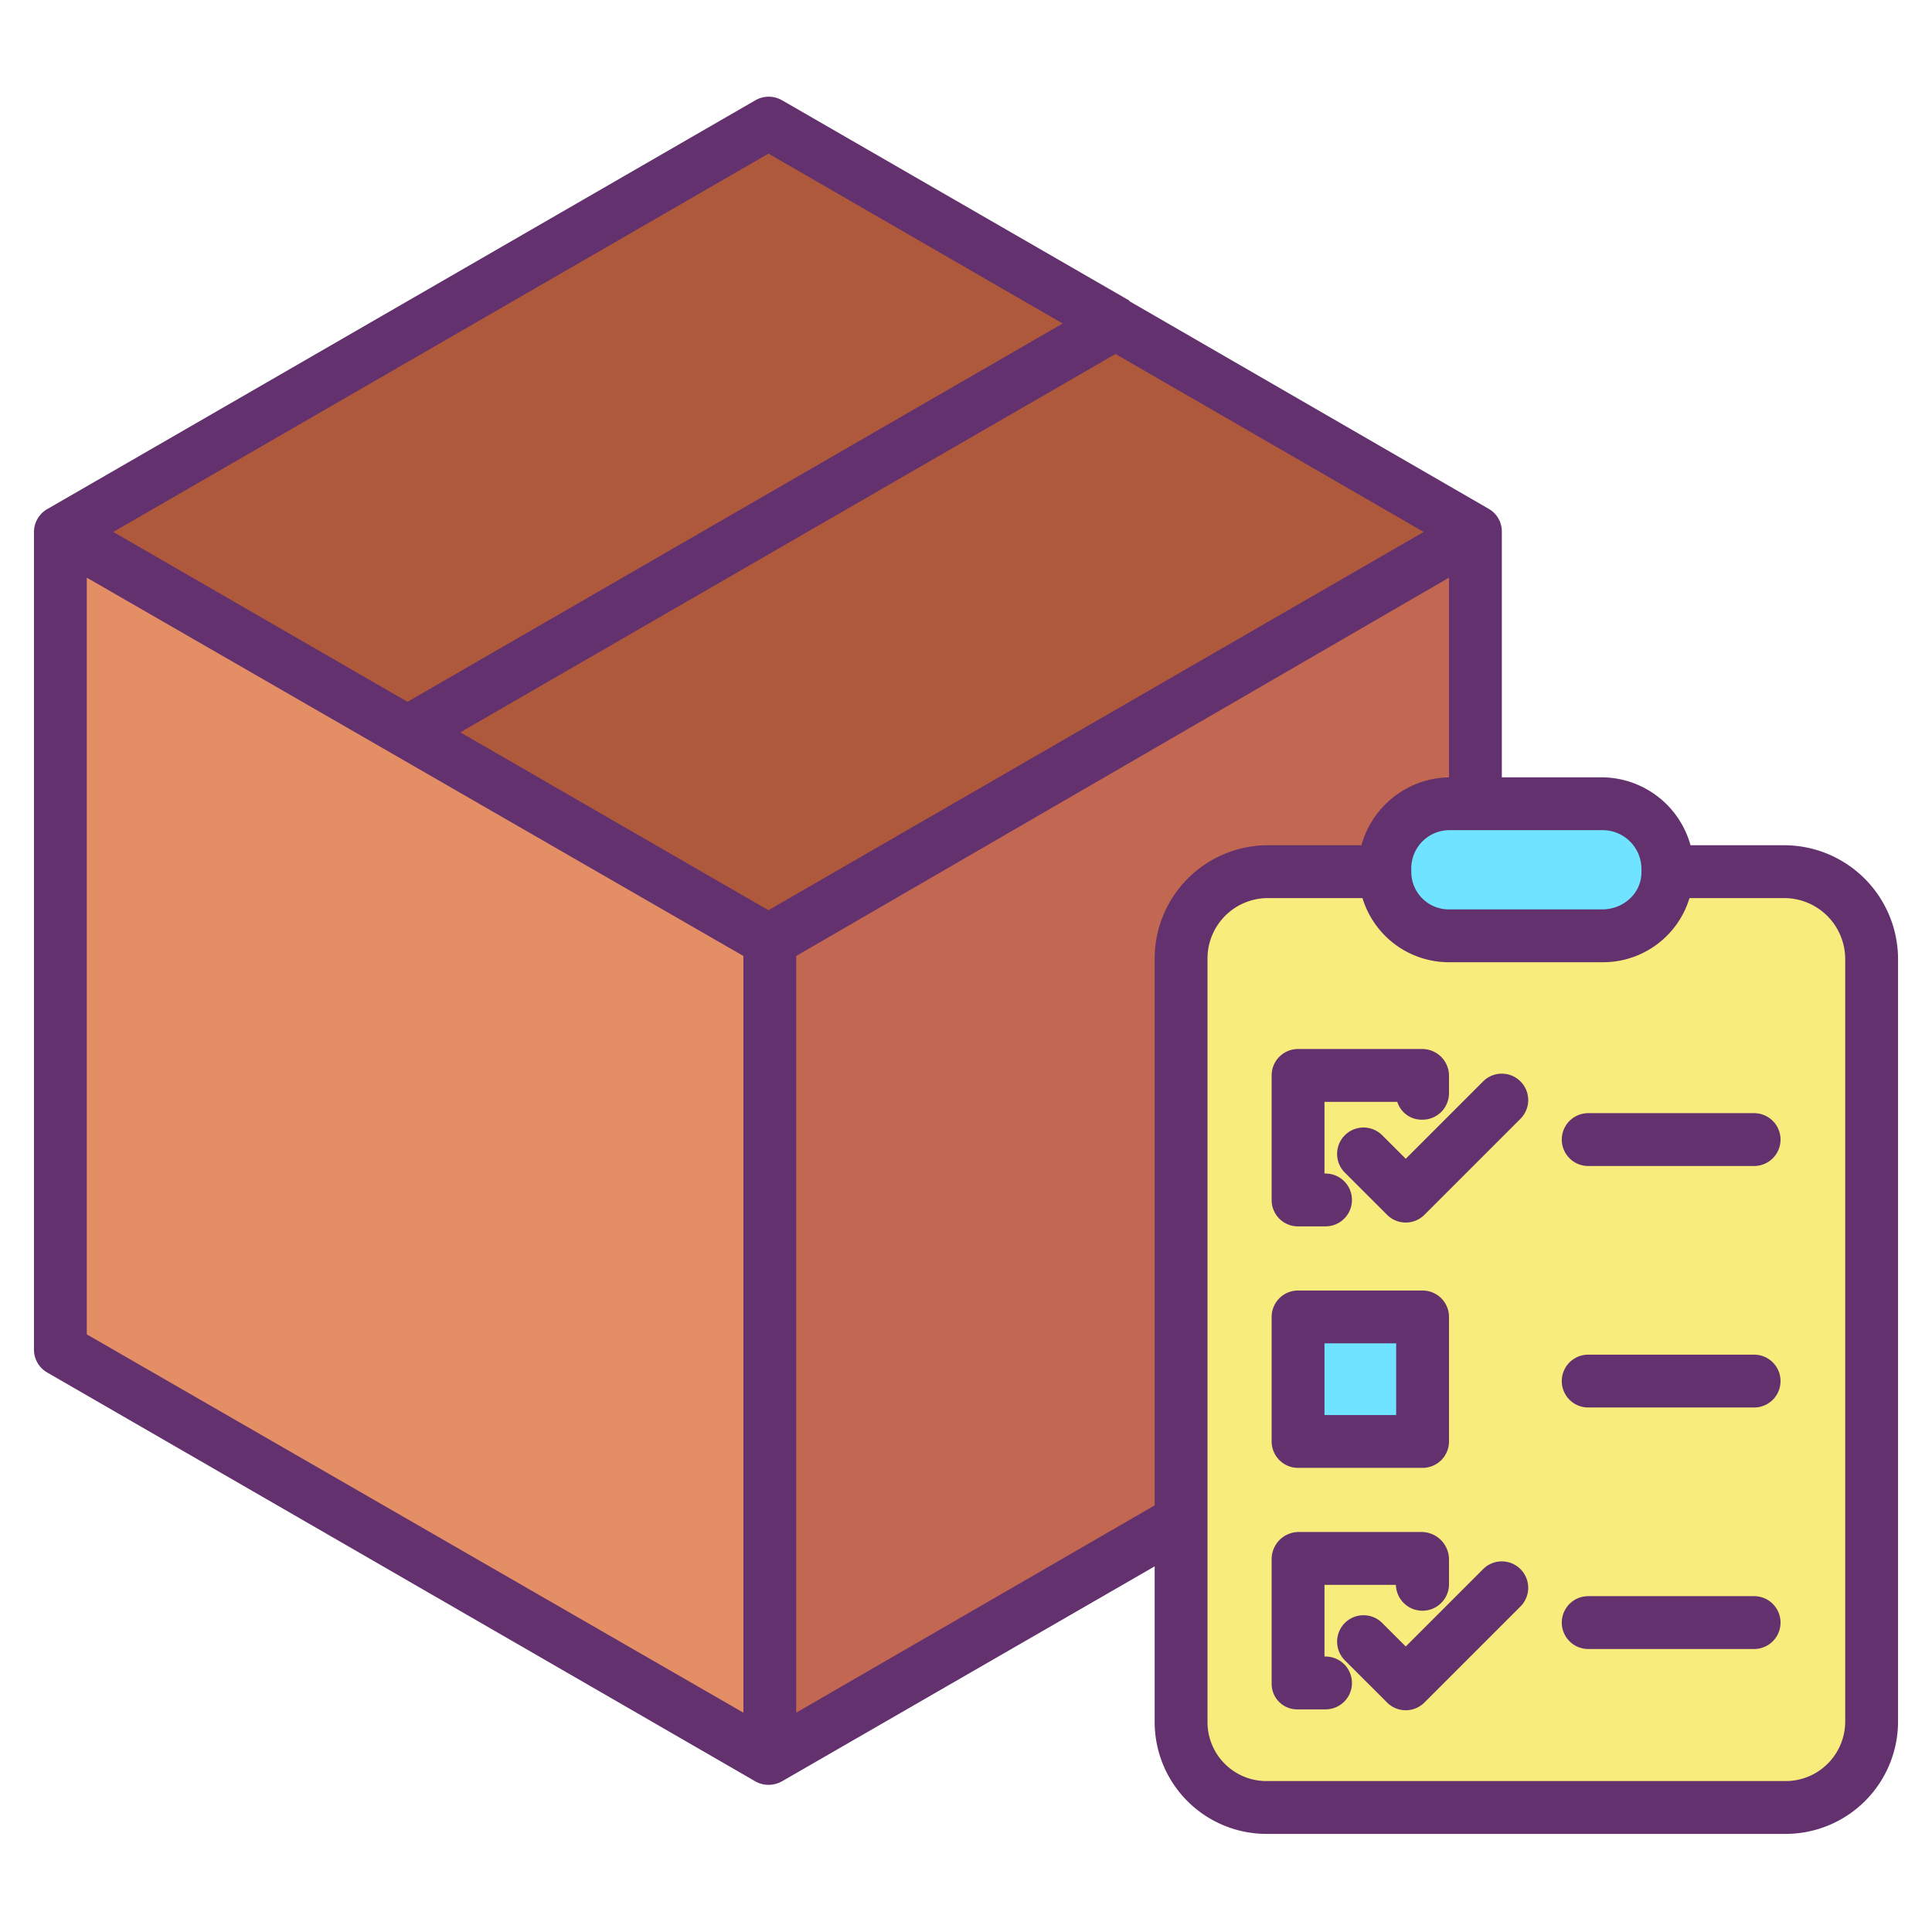
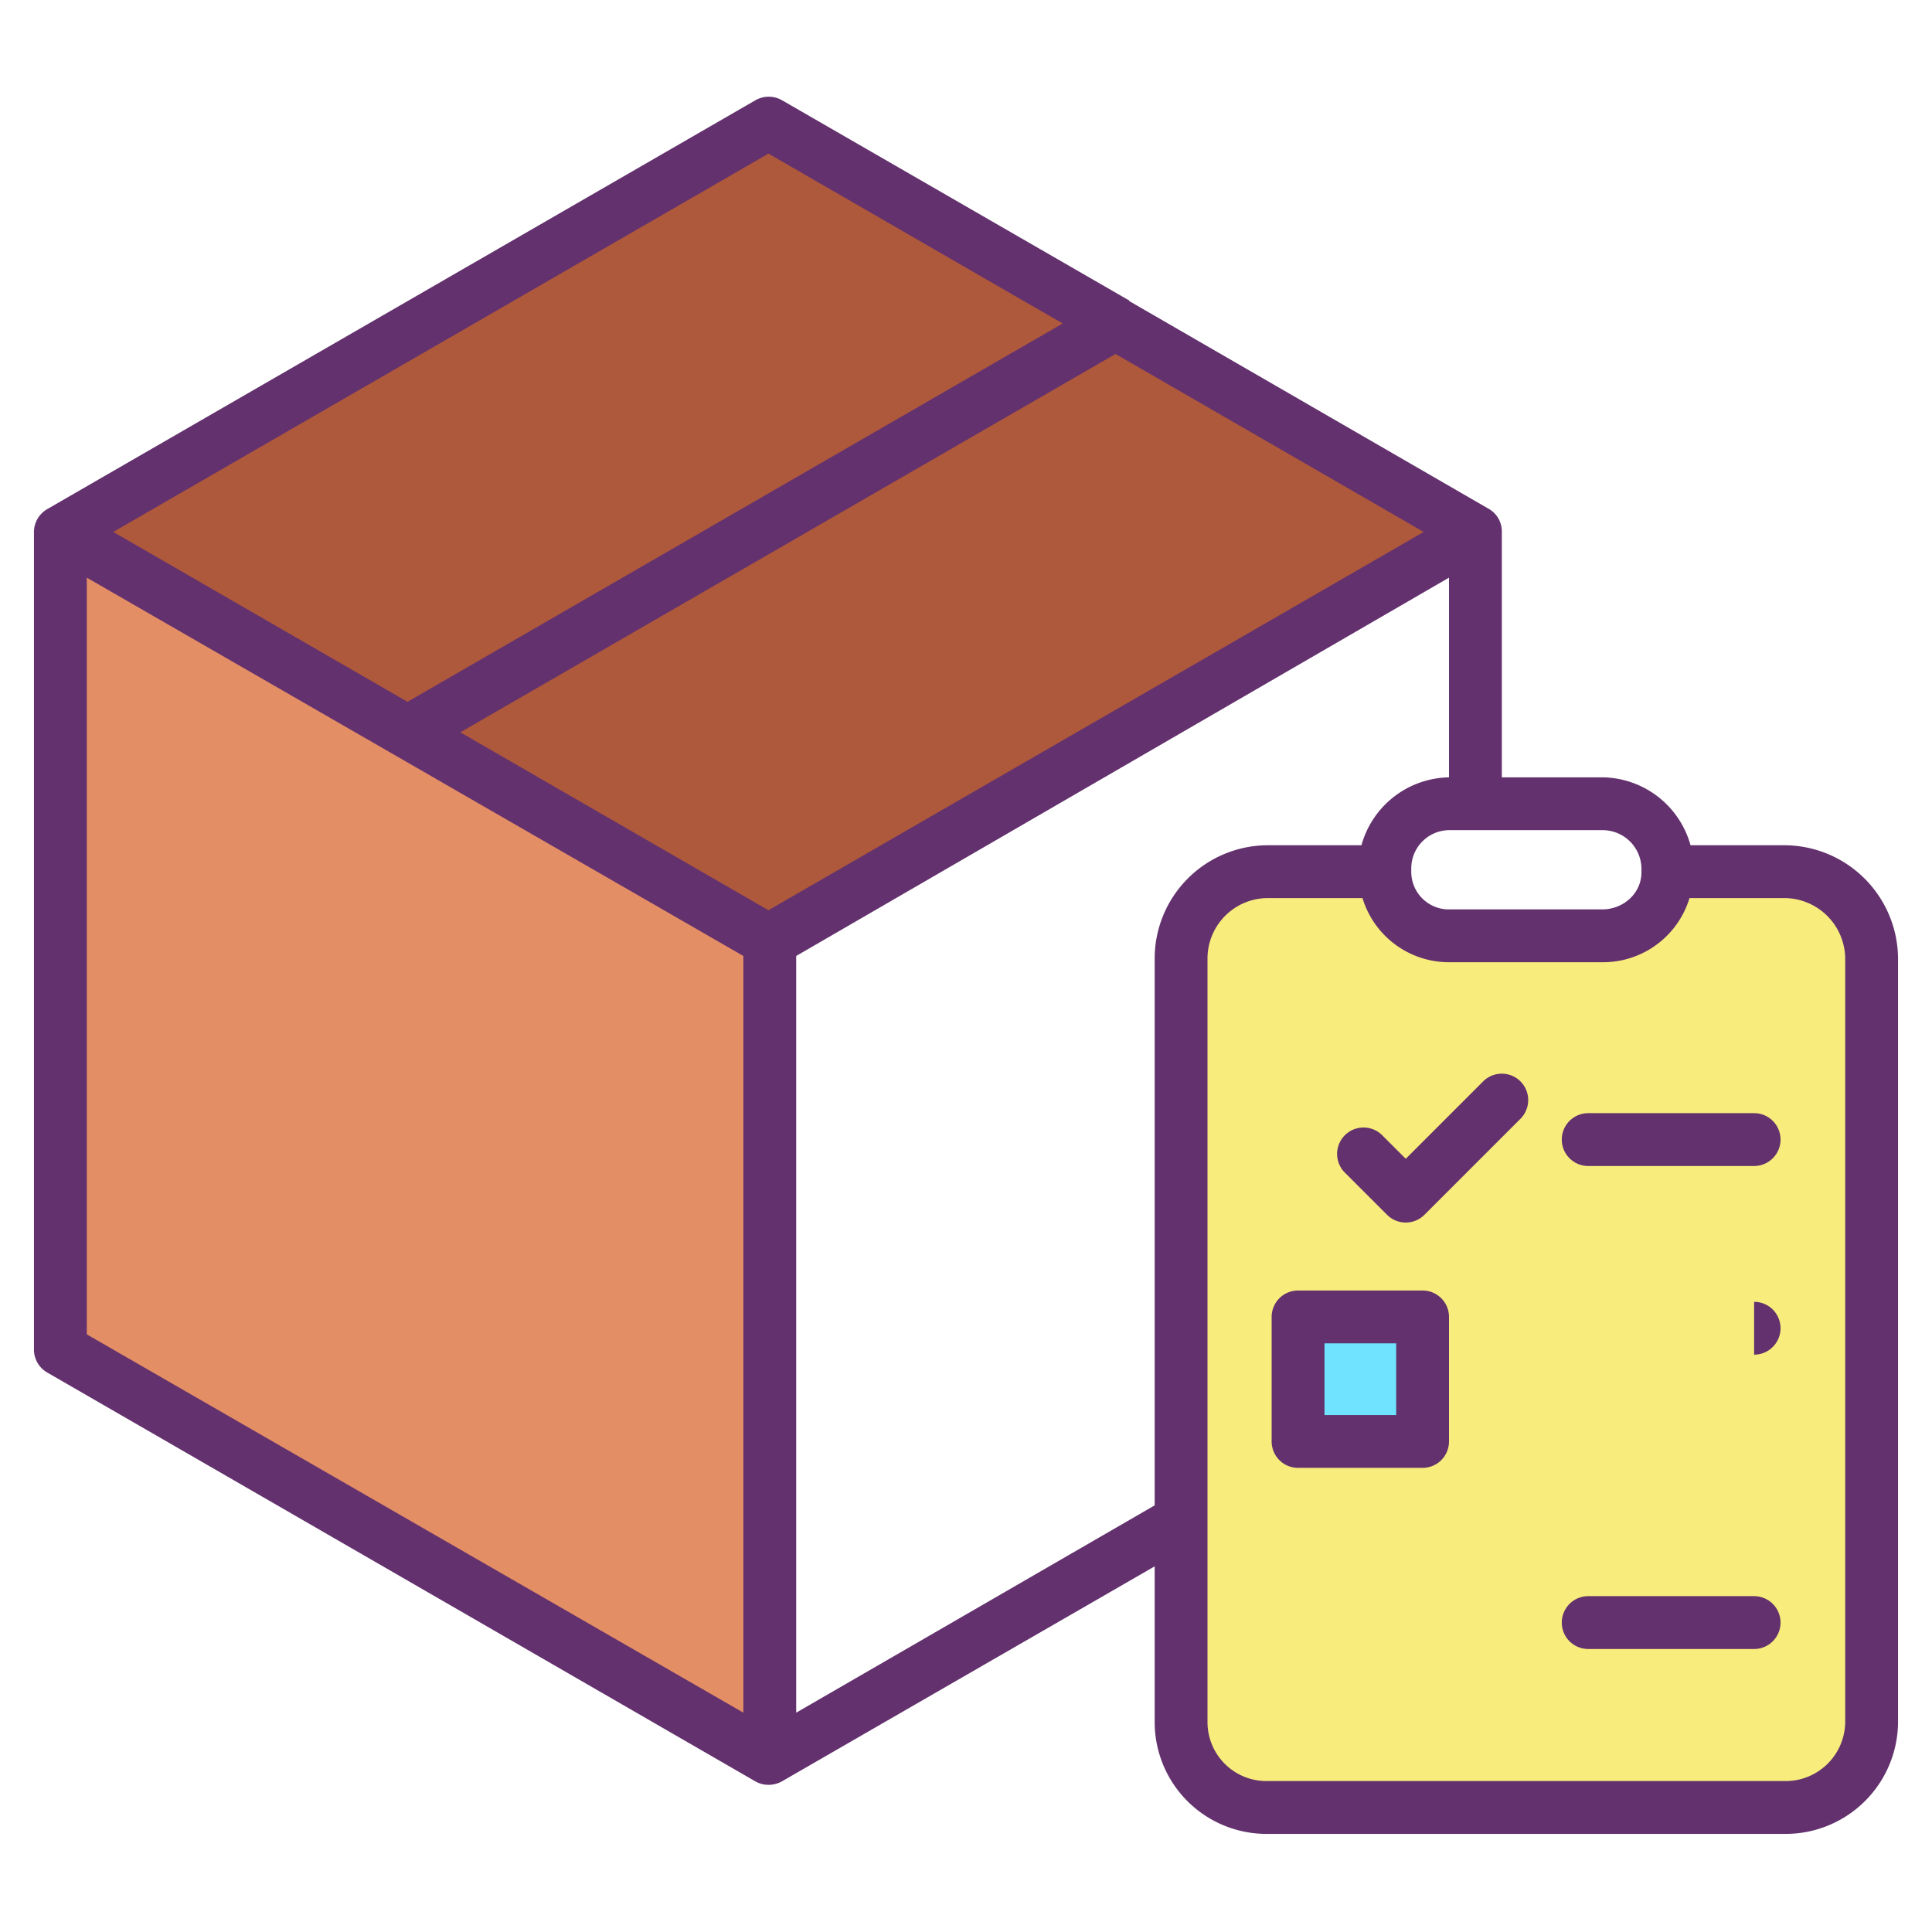
<svg xmlns="http://www.w3.org/2000/svg" id="Layer_1" data-name="Layer 1" viewBox="0 0 512 512" width="512" height="512">
  <title>Commercial delivery </title>
  <g id="_Group_2" data-name=" Group 2">
    <path d="M496,254.18v202.1a23.091,23.091,0,0,1-23.08,23.09H335.89a23.084,23.084,0,0,1-23.08-23.09V254.18a23.076,23.076,0,0,1,23.08-23.08h31.17v.07a17.156,17.156,0,0,0,17.16,17.16h40.37a17.156,17.156,0,0,0,17.16-17.16v-.07h31.17A23.082,23.082,0,0,1,496,254.18ZM376.92,382.13V349.15H343.95v32.98Z" style="fill:#f8ec7d" />
-     <path d="M367.06,231.1v-1.05a17.156,17.156,0,0,1,17.16-17.16h40.37a17.156,17.156,0,0,1,17.16,17.16v1.12a17.156,17.156,0,0,1-17.16,17.16H384.22a17.156,17.156,0,0,1-17.16-17.16Z" style="fill:#6fe3ff" />
-     <path d="M391.31,140.98v71.91h-7.09a17.156,17.156,0,0,0-17.16,17.16v1.05H335.89a23.076,23.076,0,0,0-23.08,23.08v148.8L203.65,466V249.3L391.29,140.97Z" style="fill:#c16752" />
    <polygon points="203.65 249.3 107.99 194.07 295.62 85.73 295.63 85.73 391.29 140.97 203.65 249.3" style="fill:#af593c" />
    <rect x="343.95" y="349.15" width="32.97" height="32.98" style="fill:#6fe3ff" />
    <polygon points="295.62 85.73 107.99 194.07 16.02 140.97 203.65 32.63 295.62 85.73" style="fill:#af593c" />
    <polygon points="203.65 249.3 203.65 466 16 357.66 16 140.98 16.02 140.97 107.99 194.07 203.65 249.3" style="fill:#e48e66" />
    <path d="M472.92,224H448.007a24.532,24.532,0,0,0-23.417-18H398V140.98a6.89,6.89,0,0,0-3.385-6.084L299.053,79.668l-3.279,6.07H296v-.016l3.308-6.054-92.064-53.1a7.085,7.085,0,0,0-7.047,0L12.642,134.851A7.021,7.021,0,0,0,9,140.98V357.66a7,7,0,0,0,3.5,6.062l187.65,108.34a6.987,6.987,0,0,0,3.5.938,7.343,7.343,0,0,0,3.6-.938L306,415.1V456.28A29.643,29.643,0,0,0,335.89,486H472.92A29.8,29.8,0,0,0,503,456.28V254.18A30.2,30.2,0,0,0,472.92,224ZM435,230.05v1.12c0,5.6-4.808,9.83-10.41,9.83H384.22A9.96,9.96,0,0,1,374,231.1v-1.05A10.129,10.129,0,0,1,384.22,220h40.37A10.3,10.3,0,0,1,435,230.05Zm-57.709-89.08L203.65,241.217,121.989,194.07,295.624,93.81ZM203.65,40.713,281.621,85.73,107.99,185.987,30.019,140.97ZM23,153.083,197,253.341V453.876L23,353.619ZM211,453.876V253.342L384,153.083V206h.22A24.532,24.532,0,0,0,360.8,224H335.89A30.038,30.038,0,0,0,306,254.18V398.939Zm278,2.4A15.791,15.791,0,0,1,472.92,472H335.89A15.629,15.629,0,0,1,320,456.28V254.18A16.022,16.022,0,0,1,335.89,238h25.187a23.943,23.943,0,0,0,23.143,17h40.37a23.941,23.941,0,0,0,23.142-17H472.92A16.184,16.184,0,0,1,489,254.18Z" style="fill:#63316d" />
-     <path d="M343.95,325h7.33a7,7,0,0,0,0-14H351V292h19.3a6.739,6.739,0,0,0,6.657,4.725A7.021,7.021,0,0,0,384,289.74v-4.71a7.094,7.094,0,0,0-7.08-7.03H343.95a6.983,6.983,0,0,0-6.95,7.03v32.98A6.949,6.949,0,0,0,343.95,325Z" style="fill:#63316d" />
    <path d="M384,349a7,7,0,0,0-7-7H344a7,7,0,0,0-7,7v33a7,7,0,0,0,7,7h33a7,7,0,0,0,7-7Zm-33,7h19v19H351Z" style="fill:#63316d" />
-     <path d="M351.28,439H351V420h18.925a7.04,7.04,0,0,0,14.075.01v-6.74a7.3,7.3,0,0,0-7.08-7.27H343.95a7.193,7.193,0,0,0-6.95,7.27v32.97a6.756,6.756,0,0,0,6.95,6.76h7.33a7,7,0,0,0,0-14Z" style="fill:#63316d" />
    <path d="M393.04,286.59l-20.5,20.5-6.241-6.235a7,7,0,1,0-9.9,9.9l11.191,11.18a7,7,0,0,0,9.9,0l25.45-25.45a7,7,0,1,0-9.9-9.9Z" style="fill:#63316d" />
-     <path d="M393.04,415.84l-20.5,20.5-6.241-6.235a7,7,0,1,0-9.9,9.9l11.191,11.18a7,7,0,0,0,9.9,0l25.45-25.45a7,7,0,1,0-9.9-9.9Z" style="fill:#63316d" />
    <path d="M464.86,295H420.89a7,7,0,0,0,0,14h43.97a7,7,0,0,0,0-14Z" style="fill:#63316d" />
-     <path d="M464.86,359H420.89a7,7,0,0,0,0,14h43.97a7,7,0,0,0,0-14Z" style="fill:#63316d" />
+     <path d="M464.86,359H420.89h43.97a7,7,0,0,0,0-14Z" style="fill:#63316d" />
    <path d="M464.86,423H420.89a7,7,0,0,0,0,14h43.97a7,7,0,0,0,0-14Z" style="fill:#63316d" />
  </g>
</svg>